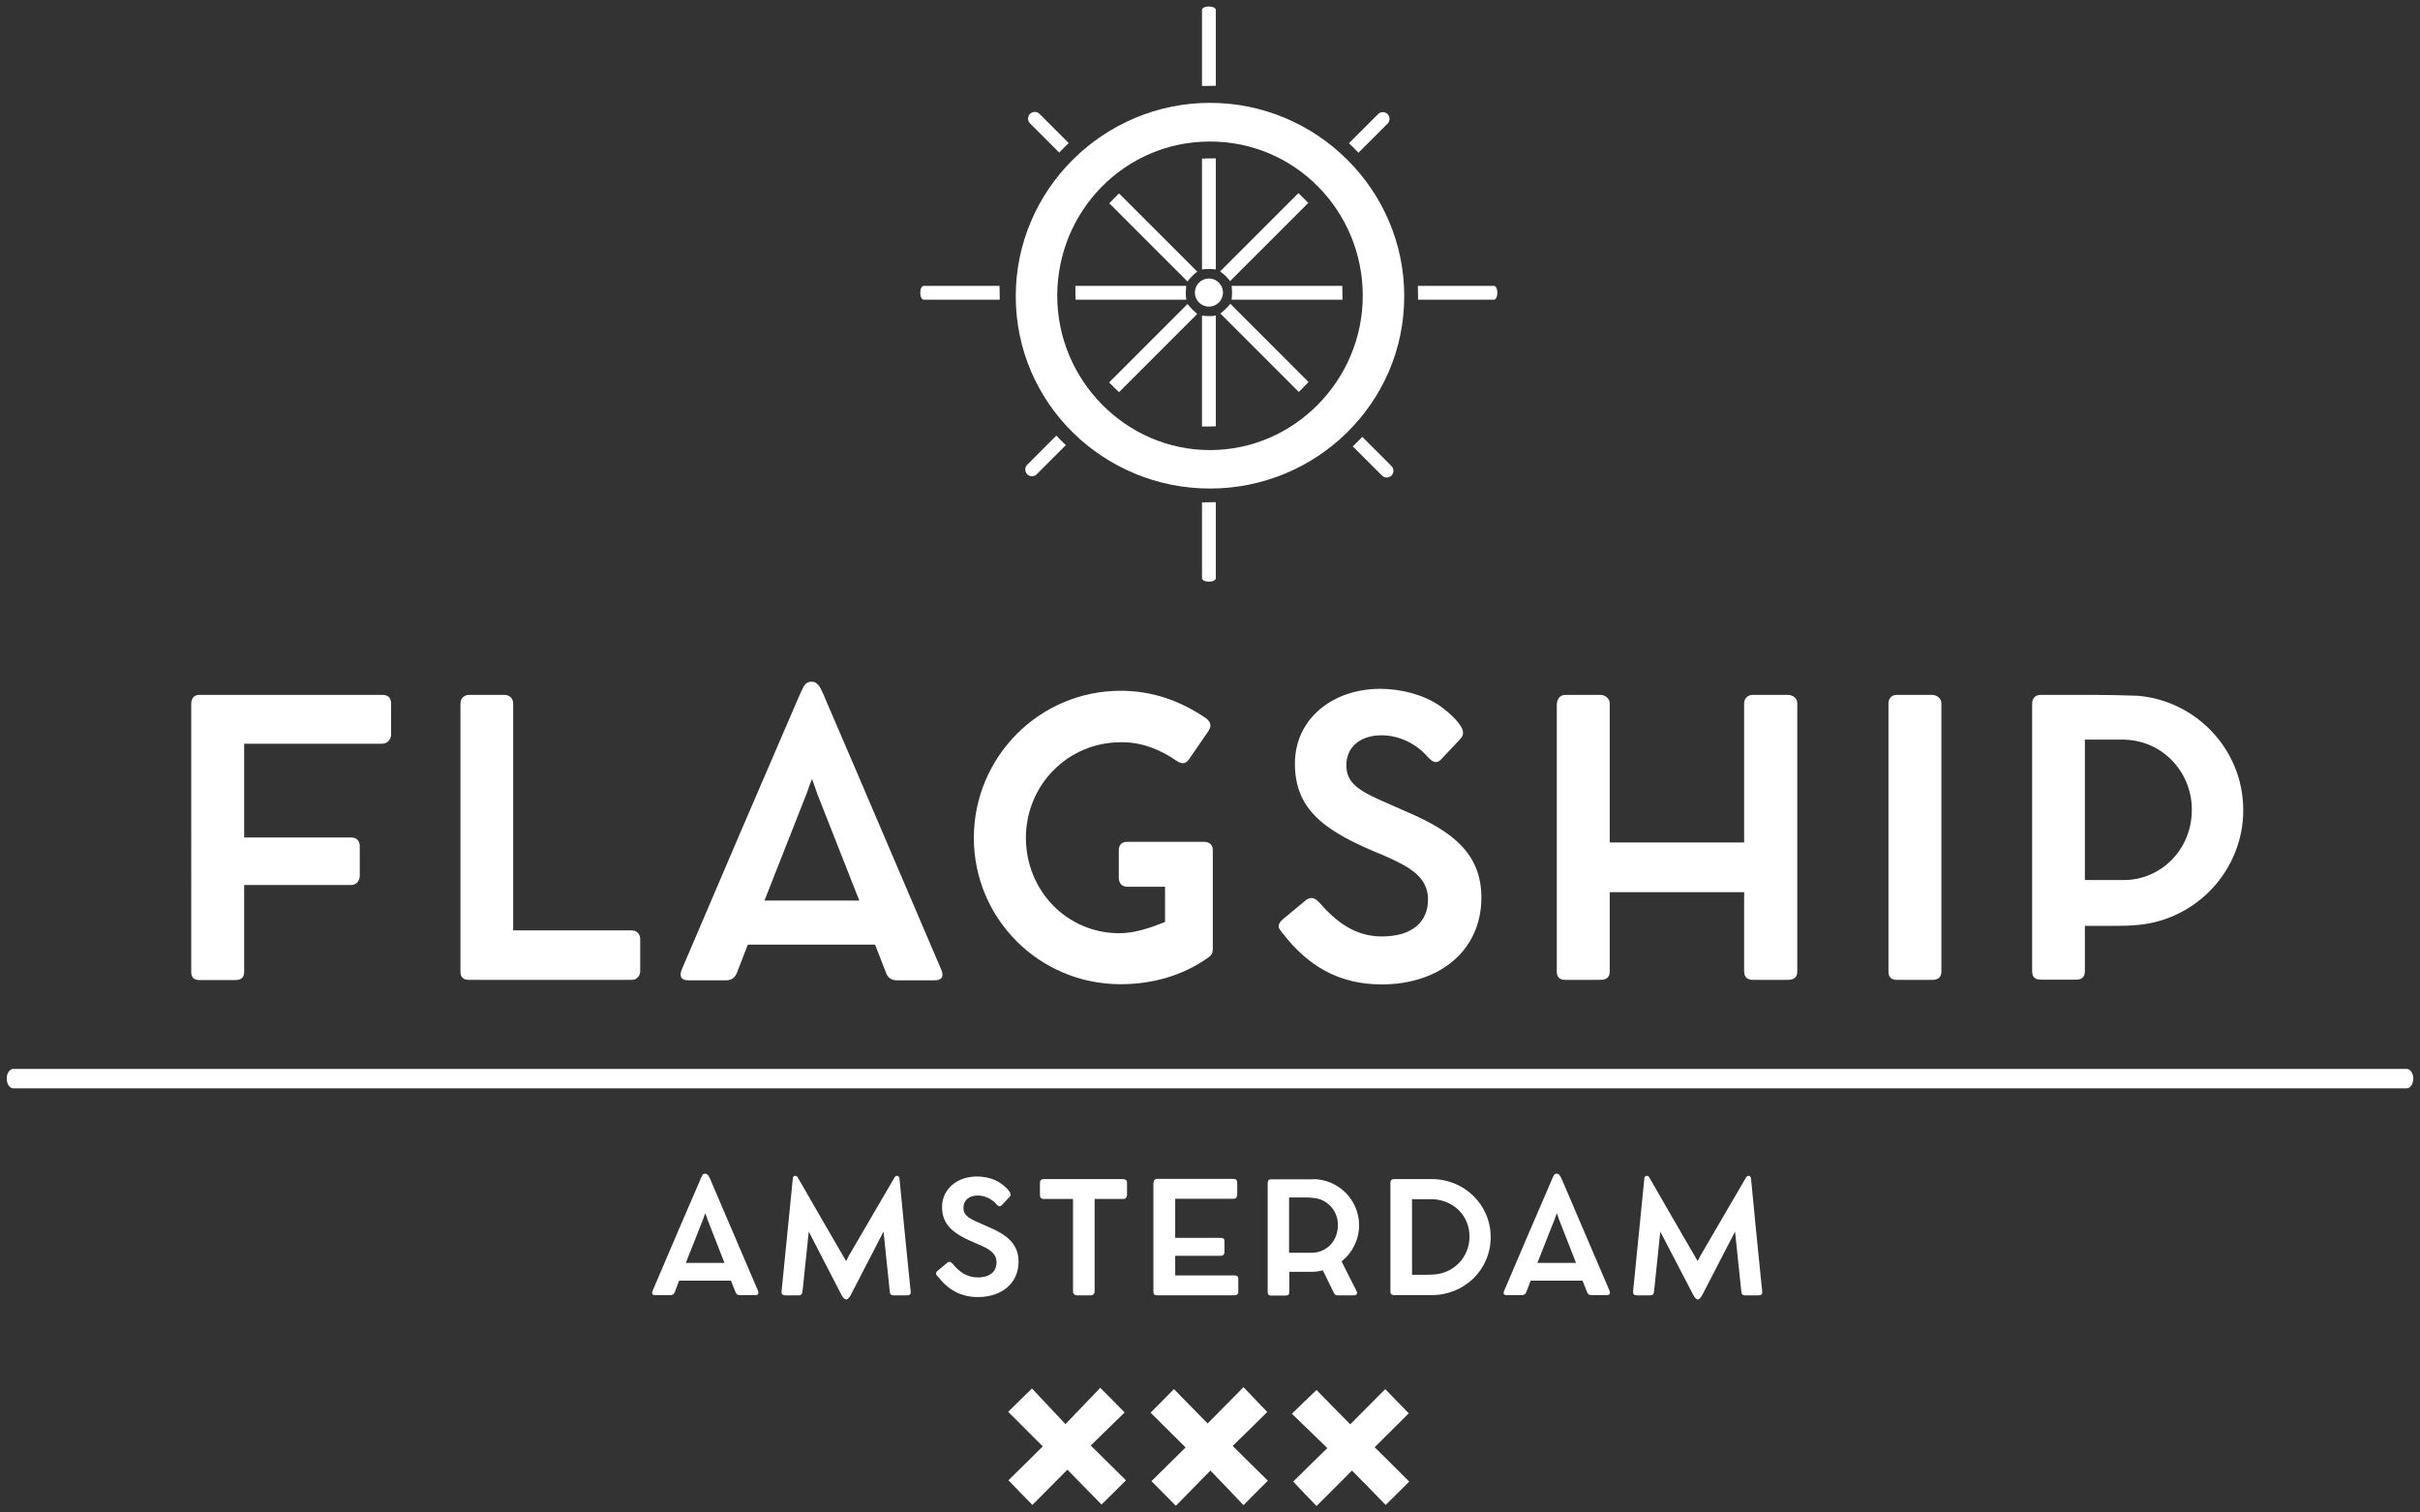
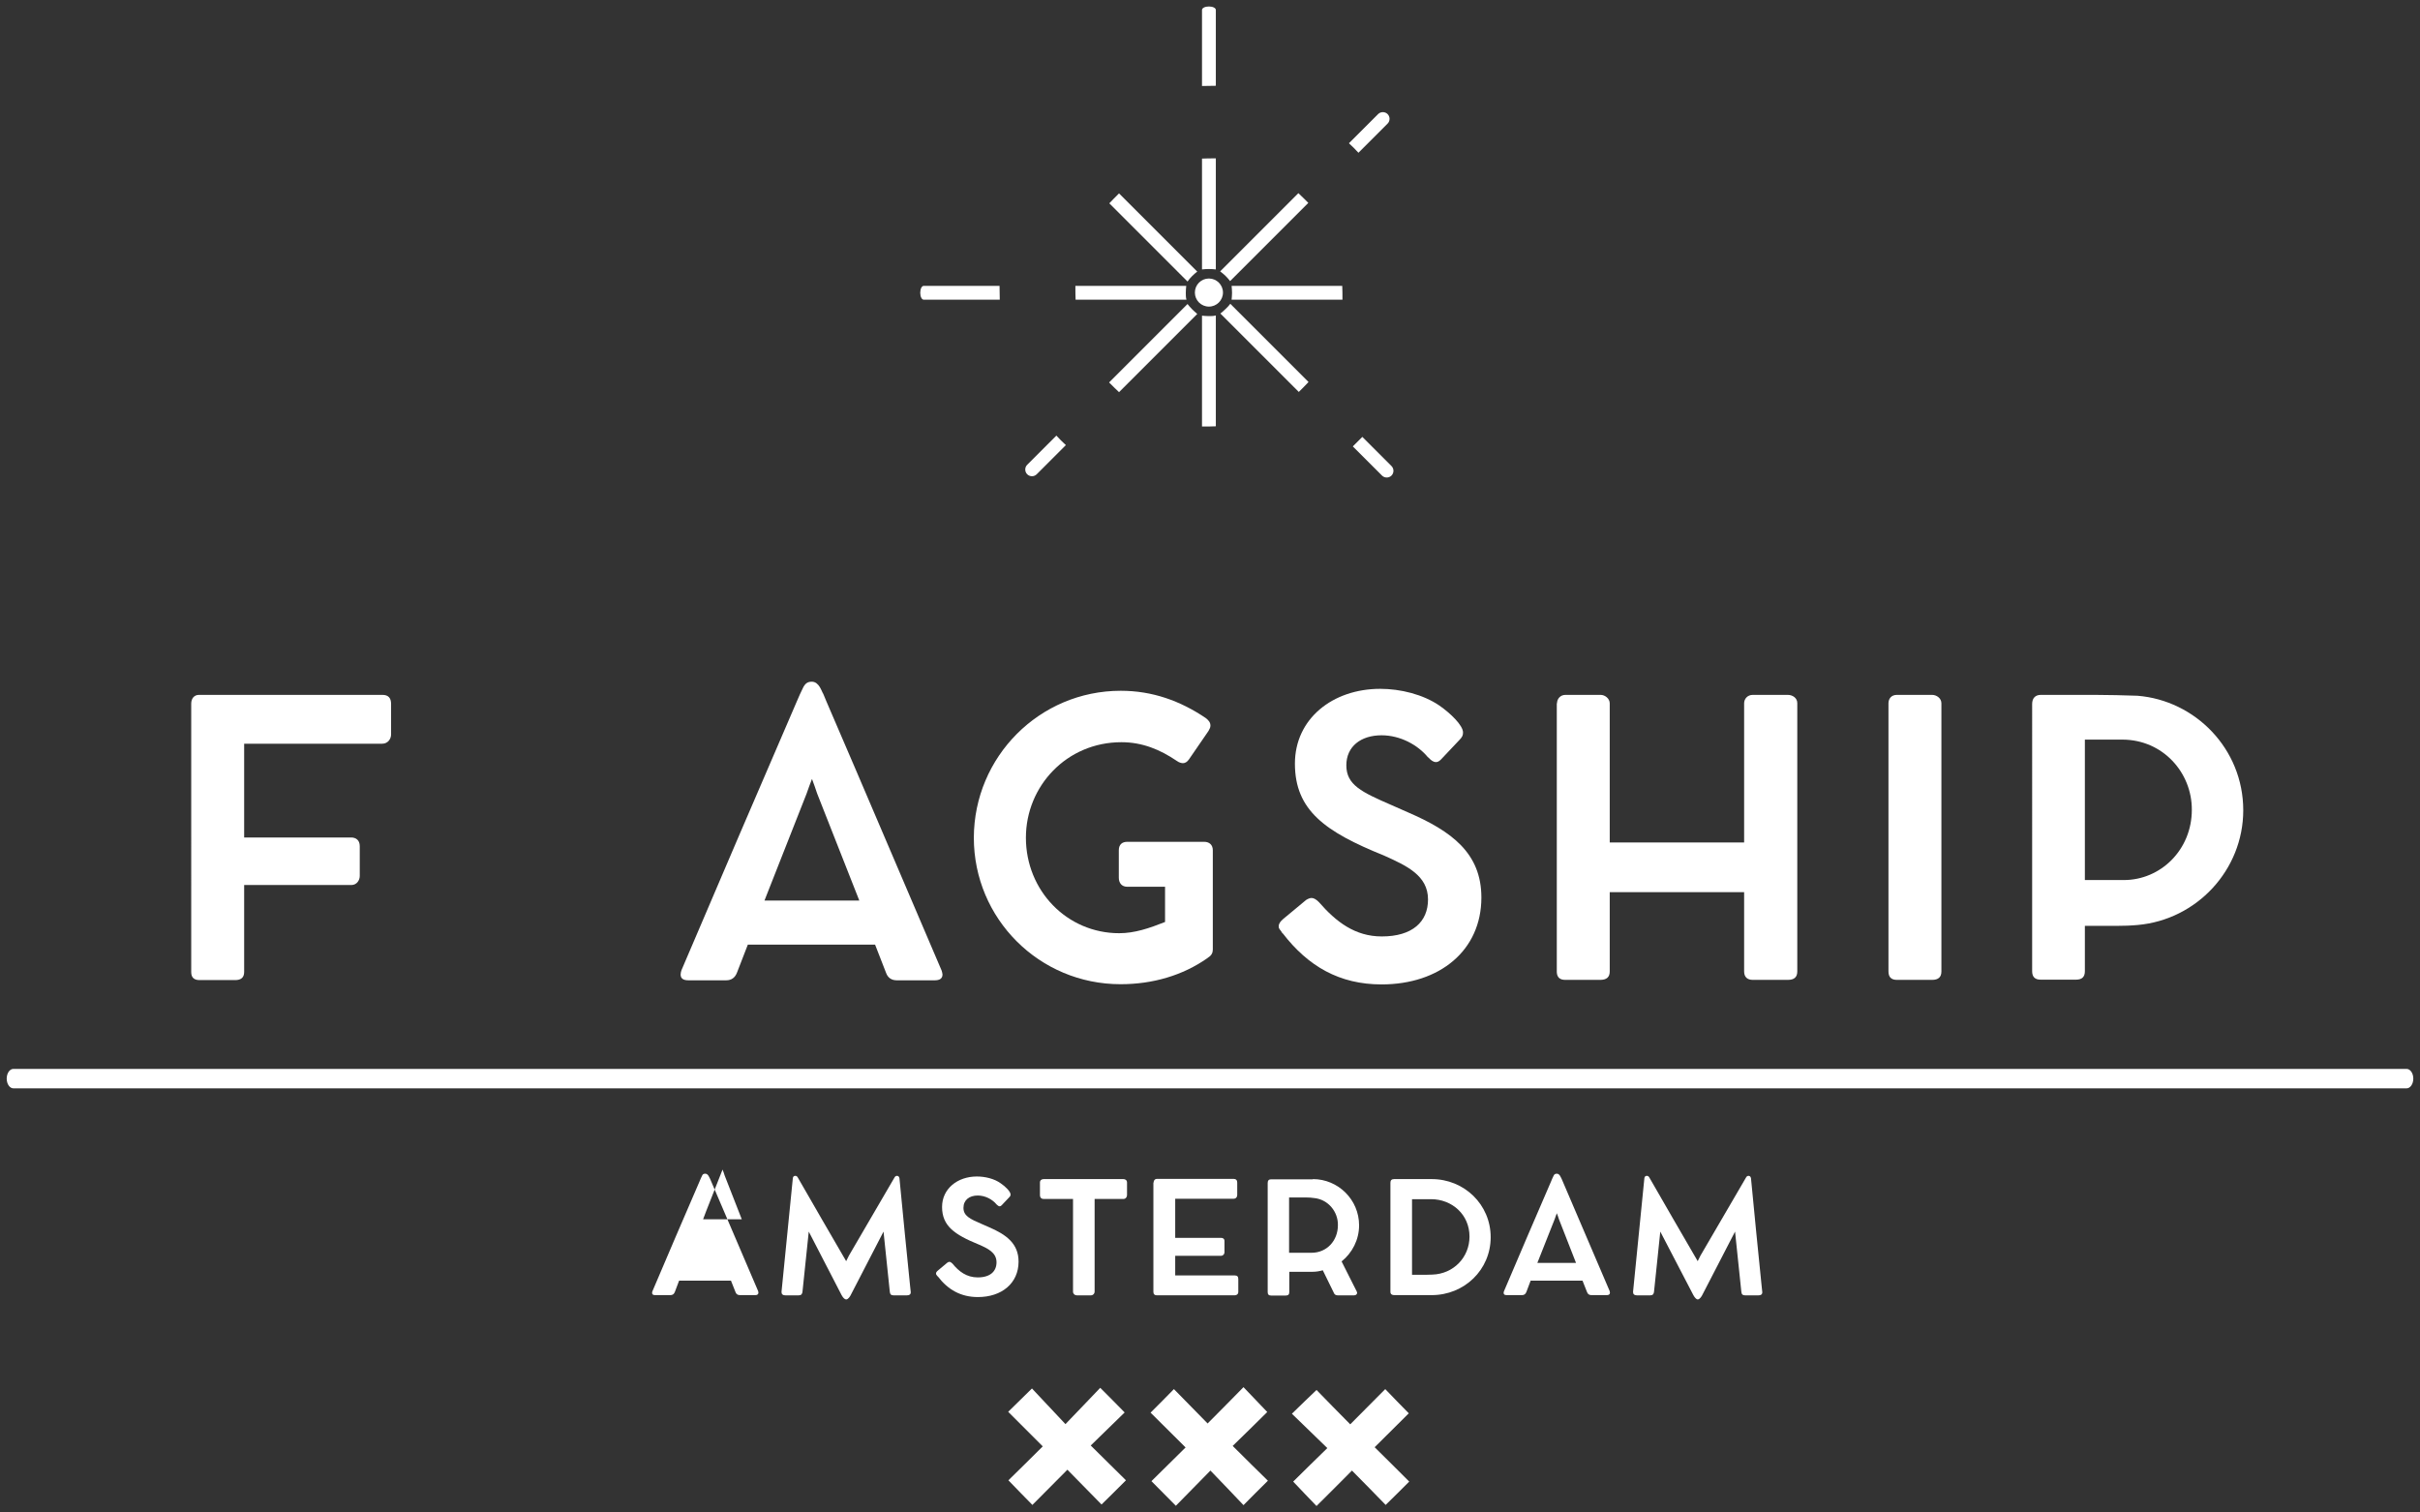
<svg xmlns="http://www.w3.org/2000/svg" version="1.1" id="Laag_1" x="0px" y="0px" viewBox="0 0 1120 700" style="enable-background:new 0 0 1120 700;" xml:space="preserve">
  <rect x="0" y="0" width="1120" height="700" fill="#333333" stroke="none" />
  <style type="text/css">
	.st0{fill:#FFFFFF;}
</style>
  <g>
    <g>
      <path class="st0" d="M1113.8,503.7H6.2c-1.7,0-3.1-2-3.1-4.5c0-2.5,1.4-4.5,3.1-4.5h1107.6c1.7,0,3.1,2,3.1,4.5    C1116.9,501.7,1115.5,503.7,1113.8,503.7z" />
    </g>
  </g>
  <g>
    <path class="st0" d="M575.5,642c4.1,4.3,7.5,7.8,11,11.5c-5.1,5.1-10.5,10.3-16,15.7c5.8,5.7,11.1,11.1,16.3,16.1   c-4,4-7.6,7.5-11.3,11.3c-4.9-5.2-10.1-10.6-15.3-16c-5.7,5.8-11,11.2-16,16.3c-4.1-4.2-7.6-7.7-11.3-11.4   c5-4.9,10.3-10.2,15.8-15.6c-5.7-5.7-11.1-11-16.2-16.1c3.9-3.9,7.3-7.3,10.8-10.9c5,5.1,10.3,10.5,15.6,15.9   C564.7,653,570,647.6,575.5,642z" />
    <path class="st0" d="M494,680.2c-5.7,5.7-11,11.1-16.2,16.3c-3.8-3.9-7.3-7.4-11.1-11.4c5.1-5,10.5-10.3,15.9-15.7   c-5.4-5.4-10.7-10.7-16-16c3.8-3.7,7.3-7.2,11-10.8c5,5.3,10.2,10.8,15.5,16.5c5.9-6.2,11.2-11.6,16.1-16.8   c4.2,4.2,7.7,7.7,11.3,11.4c-4.9,4.8-10.3,10-15.7,15.3c5.8,5.7,11.2,11,16.3,16.1c-4.1,4.1-7.6,7.6-11.3,11.2   C504.8,691.2,499.5,685.8,494,680.2z" />
    <path class="st0" d="M636.2,669.8c5.7,5.6,11,10.9,16,15.9c-3.7,3.7-7.2,7.2-10.9,10.8c-4.9-5-10.1-10.4-15.6-15.9   c-5.7,5.8-11.1,11.1-16.4,16.4c-3.8-3.9-7.2-7.5-10.8-11.3c5-4.9,10.3-10.2,15.8-15.5c-5.7-5.5-11.1-10.8-16.4-15.9   c4.1-4,7.7-7.5,11.4-11c5,5.1,10.2,10.5,15.6,15.9c5.7-5.7,11-11.1,16.2-16.3c3.8,3.9,7.2,7.5,10.9,11.2   C647.2,658.9,641.9,664.2,636.2,669.8z" />
  </g>
  <g>
    <path class="st0" d="M88.5,325.7c0-2.5,1.4-4.1,3.6-4.1h84.9c2.7,0,4,1.4,4,4.2v14.1c0,2.1-1.5,4.3-4.1,4.3H113v43.4h49.5   c2.2,0,4,1.2,4,4v13.8c0,2-1.4,4.2-3.9,4.2H113v40.2c0,2.6-1.4,3.8-4.2,3.8H92.1c-2.4-0.1-3.6-1.3-3.6-3.7V325.7z" />
-     <path class="st0" d="M213.1,325.5c0-2.1,1.5-3.9,4.1-3.9h16.3c2,0,4,1.4,4,3.9v105.1h54.9c2.1,0,3.9,1.5,3.9,4v14.9   c0,2-1.5,4-3.9,4H217c-2.6,0-3.9-1.3-3.9-3.9V325.5z" />
    <path class="st0" d="M375.7,315.5c3.5,0,4.6,4.7,5.3,5.6l1.5,3.6c18,41.7,35.4,82.8,53.3,124.5c0.1,0.4,0.4,1.3,0.4,1.8   c0,1.8-1.2,2.7-3.6,2.7H415c-2.4,0-4.1-1.2-4.9-3.4l-5.1-13.1h-58.9l-5,12.9c-0.9,2.4-2.6,3.6-5,3.6h-17.5c-2.6,0-3.6-1-3.6-2.7   c0-0.7,0.2-1.4,0.4-2c17.8-41.7,35.3-82.6,53.3-124.2c1-2.4,2-4.6,3.2-7C372.7,316.5,373.6,315.5,375.7,315.5z M373.3,367.3   l-19.5,49.5h43.9l-19.5-49.5c-0.7-2.2-1.6-4.6-2.4-6.8C375,362.6,374.1,364.9,373.3,367.3z" />
    <path class="st0" d="M518.7,319.7c14.7,0,27.6,4.7,39.3,12.6c1.3,1,2.2,2,2.2,3.5c0,1-0.4,1.5-0.9,2.5l-9,13.1   c-0.8,1.2-1.8,1.8-2.8,1.8c-0.6,0-1.7-0.2-2.8-1c-7.8-5.3-16-8.7-25.7-8.7c-25.3,0-44.2,20.3-44.2,44.2c0,24.5,19,44.2,43.2,44.2   c7.1,0,13.9-2.3,21.2-5.2v-16.3h-17.5c-2.5,0-3.9-1.7-3.9-4.2v-12.7c0-2.6,1.5-3.9,3.9-3.9h35.6c2.4,0,4,1.4,4,3.9v46   c0,1.4-0.6,2.7-2.1,3.6l-0.5,0.4c-11.3,7.9-25.1,12-40.1,12c-37.6,0-67.9-30.3-67.9-67.8C450.8,350.2,481.1,319.7,518.7,319.7z    M518.7,319.7c14.7,0,27.6,4.7,39.3,12.6c1.3,1,2.2,2,2.2,3.5c0,1-0.4,1.5-0.9,2.5l-9,13.1c-0.8,1.2-1.8,1.8-2.8,1.8   c-0.6,0-1.7-0.2-2.8-1c-7.8-5.3-16-8.7-25.7-8.7c-25.3,0-44.2,20.3-44.2,44.2c0,24.5,19,44.2,43.2,44.2c7.1,0,13.9-2.3,21.2-5.2   v-16.3h-17.5c-2.5,0-3.9-1.7-3.9-4.2v-12.7c0-2.6,1.5-3.9,3.9-3.9h35.6c2.4,0,4,1.4,4,3.9v46c0,1.4-0.6,2.7-2.1,3.6l-0.5,0.4   c-11.3,7.9-25.1,12-40.1,12c-37.6,0-67.9-30.3-67.9-67.8C450.8,350.2,481.1,319.7,518.7,319.7z" />
    <path class="st0" d="M639.5,433.4c14.2,0,21.4-6.8,21.4-17.1c0-11.1-9.8-15.6-20.5-20.4c-27-10.9-41.1-20.8-41.1-42.5   c0-20.7,17.4-34.6,39.5-34.6c9.4,0,19.8,2.6,27.3,7.7c5.2,3.6,11,9.2,11,12.5c0,1.4-0.4,2.2-1.8,3.6l-8.4,8.9   c-0.8,0.8-1.5,1.2-2.3,1.2c-1.3,0-2.4-0.9-3.4-2l-0.4-0.3c-4.7-5.7-12.8-10.1-21.4-10.1c-9.6,0-16.3,5.2-16.3,13.9   c0,9.1,7.1,12.4,20.9,18.4l7.7,3.4c20.1,8.7,33.9,18.8,33.9,39.4c0,24.4-19.2,40.2-46.2,40.2c-19.5,0-34-8.4-45.7-23.6   c-0.1,0-0.1-0.1-0.2-0.1c-1-1.8-1.7-1.8-1.7-3.2c0-1.2,0.7-2.2,2.1-3.4l10.6-8.8c1-0.6,1.8-0.9,2.5-0.9c1,0,2.1,0.6,3.4,1.9   C618.3,426.6,627.1,433.4,639.5,433.4z" />
    <path class="st0" d="M720.6,325.5c0-2,1.5-3.9,3.9-3.9h16.3c2,0,4.2,1.7,4.2,3.9v64.4h62.2v-64.4c0-2.1,1.6-3.9,4-3.9h16.2   c2.2,0,4.4,1.4,4.4,3.8v124.2c0,2.6-1.4,3.9-4.3,3.9h-16.3c-2.5,0-4-1.3-4-3.9v-36.7H745v36.7c0,2.6-1.4,3.9-4.4,3.9h-16.2   c-2.5,0-3.8-1.2-3.9-3.6V325.5z" />
    <path class="st0" d="M874,325.5c0-2.1,1.3-3.9,3.9-3.9h16.3c2,0,4.3,1.5,4.3,3.9v124.1c0,2.6-1.4,3.9-4.3,3.9h-16.3   c-2.6,0-3.9-1.3-3.9-3.9V325.5z" />
    <path class="st0" d="M969.5,321.6c6.7,0,13.1,0.2,19.7,0.4c26.7,2.1,49,24.5,49,53c0,27.6-21.5,50.7-48.9,53.1   c-3.2,0.3-6.4,0.4-9.7,0.4h-14.7v21c0,2.6-1.3,3.9-4.1,3.9h-16.4c-2.6,0-3.9-1.3-3.9-3.9V325.8c0-2.6,1.4-4.2,4-4.2H969.5z    M982.2,342.3h-17.3v65h18c17.1,0,31.5-14,31.5-32.5C1014.5,357.6,1001,342.3,982.2,342.3z" />
  </g>
  <g>
-     <path class="st0" d="M326.4,543.2c1.4,0,1.9,1.9,2.2,2.3l0.6,1.4c7.3,17,14.4,33.7,21.7,50.7c0,0.1,0.1,0.5,0.1,0.7   c0,0.7-0.5,1.1-1.4,1.1h-7.2c-1,0-1.7-0.5-2-1.4l-2.1-5.3h-24l-2,5.3c-0.4,1-1.1,1.4-2,1.4h-7.1c-1.1,0-1.4-0.4-1.4-1.1   c0-0.3,0.1-0.6,0.2-0.8c7.2-17,14.4-33.7,21.7-50.6c0.4-1,0.8-1.9,1.3-2.9C325.2,543.6,325.5,543.2,326.4,543.2z M325.4,564.3   l-8,20.2h17.9l-7.9-20.2c-0.3-0.9-0.6-1.9-1-2.8C326.1,562.4,325.7,563.3,325.4,564.3z" />
+     <path class="st0" d="M326.4,543.2c1.4,0,1.9,1.9,2.2,2.3l0.6,1.4c7.3,17,14.4,33.7,21.7,50.7c0,0.1,0.1,0.5,0.1,0.7   c0,0.7-0.5,1.1-1.4,1.1h-7.2c-1,0-1.7-0.5-2-1.4l-2.1-5.3h-24l-2,5.3c-0.4,1-1.1,1.4-2,1.4h-7.1c-1.1,0-1.4-0.4-1.4-1.1   c0-0.3,0.1-0.6,0.2-0.8c7.2-17,14.4-33.7,21.7-50.6c0.4-1,0.8-1.9,1.3-2.9C325.2,543.6,325.5,543.2,326.4,543.2z M325.4,564.3   h17.9l-7.9-20.2c-0.3-0.9-0.6-1.9-1-2.8C326.1,562.4,325.7,563.3,325.4,564.3z" />
    <path class="st0" d="M389.5,599.4L374.3,570l-2.9,27.8c-0.1,1.1-0.6,1.7-1.7,1.7h-6.3c-1.1,0-1.7-0.5-1.7-1.5v-0.2l5.2-52.2   c0-0.4,0.1-1.4,1.2-1.4c0.5,0,0.9,0.3,1.2,0.9c7.4,12.9,14.7,25.5,22.2,38.4c0,0.1,0,0.1,0.1,0.2c0.1-0.1,0.1-0.1,0.1-0.2l1.2-2.4   c7.1-12.1,13.9-23.9,21-36c0.3-0.6,0.7-0.9,1.2-0.9c1,0,1.2,1,1.2,1.4c1.6,16.7,3.2,33,4.9,49.6l0.3,2.8v0.1c0,1-0.7,1.4-1.7,1.4   h-6.3c-1.1,0-1.6-0.5-1.7-1.7l-2.9-27.8l-15.3,29.6c-0.2,0.3-1,1.8-2,1.8C391,601.4,390.2,600.7,389.5,599.4z" />
    <path class="st0" d="M452.5,591.2c5.8,0,8.7-2.8,8.7-7c0-4.5-4-6.4-8.4-8.3c-11-4.5-16.8-8.5-16.8-17.3c0-8.4,7.1-14.1,16.1-14.1   c3.8,0,8.1,1,11.1,3.2c2.1,1.4,4.5,3.8,4.5,5.1c0,0.6-0.2,0.9-0.7,1.4l-3.4,3.6c-0.3,0.3-0.6,0.5-0.9,0.5c-0.5,0-1-0.4-1.4-0.8   l-0.1-0.1c-1.9-2.3-5.2-4.1-8.7-4.1c-3.9,0-6.6,2.1-6.6,5.7c0,3.7,2.9,5.1,8.5,7.5l3.2,1.4c8.2,3.5,13.8,7.7,13.8,16   c0,10-7.8,16.4-18.8,16.4c-7.9,0-13.9-3.4-18.6-9.6c0,0,0,0-0.1,0c-0.4-0.7-0.7-0.7-0.7-1.3c0-0.5,0.3-0.9,0.9-1.4l4.3-3.6   c0.4-0.3,0.7-0.4,1-0.4c0.4,0,0.9,0.3,1.4,0.8C443.8,588.5,447.4,591.2,452.5,591.2z" />
    <path class="st0" d="M481.3,547.3c0-1,0.7-1.6,1.7-1.6h36.9c0.9,0,1.7,0.5,1.7,1.6v5.8c0,0.9-0.6,1.8-1.7,1.8h-13.3v42.9   c0,0.9-0.7,1.7-1.7,1.7h-6.6c-0.9,0-1.7-0.7-1.7-1.7v-42.9h-13.6c-1,0-1.7-0.6-1.7-1.8V547.3z" />
    <path class="st0" d="M533.9,547.3c0-1,0.6-1.7,1.6-1.7h35.4c1.1,0,1.7,0.6,1.7,1.7v5.8c0,0.9-0.6,1.7-1.7,1.7h-27v18.1h21.2   c0.9,0,1.6,0.4,1.6,1.5v5.2c0,0.8-0.6,1.6-1.6,1.6h-21.2v9.1h27.6c1.1,0,1.6,0.5,1.6,1.7v5.9c0,1-0.7,1.6-1.7,1.6h-36   c-1,0-1.6-0.5-1.6-1.6V547.3z" />
    <path class="st0" d="M607.6,545.7c11.7,0,21.4,9.5,21.4,21.4c0,6.7-3.2,12.8-8.1,16.7l6.6,13.1c0.3,0.4,0.5,1,0.6,1.4   c0,0.7-0.6,1.2-1.4,1.2H619c-0.9,0-1.5-0.5-1.8-1.4l-5-10.2c-1.4,0.4-3,0.7-4.6,0.7h-10.9v9.4c0,1.1-0.5,1.6-1.7,1.6h-6.7   c-1.1,0-1.6-0.5-1.6-1.6v-50.5c0-1.1,0.5-1.7,1.6-1.7H607.6z M608.4,554.5c-1.3-0.2-2.6-0.3-4-0.3h-7.8v25.6h10.4   c7,0,12.2-5.5,12.2-12.8C619.3,560.8,614.7,555.2,608.4,554.5z" />
    <path class="st0" d="M662.6,599.4h-17.4c-0.9,0-1.7-0.4-1.7-1.5v-50.5c0-1.1,0.5-1.7,1.7-1.7h17.4c15.1,0,27.3,11.8,27.3,26.9   C689.9,587.7,677.7,599.4,662.6,599.4z M653.5,555v35h3.6c1.9,0,3.9,0,5.8-0.1c9.8-0.3,17.2-8,17.2-17.6c0-10.2-8.1-17.3-17.8-17.3   H653.5z" />
    <path class="st0" d="M720.5,543.2c1.4,0,1.9,1.9,2.2,2.3l0.6,1.4c7.3,17,14.4,33.7,21.7,50.7c0,0.1,0.1,0.5,0.1,0.7   c0,0.7-0.5,1.1-1.4,1.1h-7.2c-1,0-1.7-0.5-2-1.4l-2.1-5.3h-24l-2,5.3c-0.4,1-1.1,1.4-2,1.4h-7.1c-1.1,0-1.4-0.4-1.4-1.1   c0-0.3,0.1-0.6,0.2-0.8c7.2-17,14.4-33.7,21.7-50.6c0.4-1,0.8-1.9,1.3-2.9C719.3,543.6,719.7,543.2,720.5,543.2z M719.5,564.3   l-8,20.2h17.9l-7.9-20.2c-0.3-0.9-0.6-1.9-1-2.8C720.2,562.4,719.9,563.3,719.5,564.3z" />
    <path class="st0" d="M783.7,599.4L768.4,570l-2.9,27.8c-0.1,1.1-0.6,1.7-1.7,1.7h-6.3c-1.1,0-1.7-0.5-1.7-1.5v-0.2l5.2-52.2   c0-0.4,0.1-1.4,1.2-1.4c0.5,0,0.9,0.3,1.2,0.9c7.4,12.9,14.7,25.5,22.2,38.4c0,0.1,0,0.1,0.1,0.2c0.1-0.1,0.1-0.1,0.1-0.2l1.2-2.4   c7.1-12.1,13.9-23.9,21-36c0.3-0.6,0.7-0.9,1.2-0.9c1,0,1.2,1,1.2,1.4c1.6,16.7,3.2,33,4.9,49.6l0.3,2.8v0.1c0,1-0.7,1.4-1.7,1.4   h-6.3c-1.1,0-1.6-0.5-1.7-1.7L803,570l-15.3,29.6c-0.2,0.3-1,1.8-2,1.8C785.2,601.4,784.4,600.7,783.7,599.4z" />
  </g>
  <g>
    <circle class="st0" cx="559.5" cy="135.4" r="6.5" />
  </g>
-   <path class="st0" d="M560,47.6c-49.2,0-89.9,40.1-89.9,89.5c0,49.7,40.7,89,89.9,89c49.2,0,89.9-39.4,89.9-89  C649.9,87.6,609.2,47.6,560,47.6z M560,208.3c-39.1,0-70.7-32.5-70.7-71.4c0-39.1,31.1-71.4,70.7-71.4c39.6,0,70.7,32.3,70.7,71.4  C630.7,175.8,599.1,208.3,560,208.3z" />
  <path class="st0" d="M570.2,135.5c0,1.1-0.1,2.1-0.2,3.2h51.3c0-0.1,0-0.3,0-0.4c0-2,0-4-0.1-6H570  C570.1,133.4,570.2,134.4,570.2,135.5z" />
-   <path class="st0" d="M691.4,132.3h-35.2c0,2.1,0.1,4.2,0.1,6.4h35.1c0.9,0,1.6-1.4,1.6-3.2S692.3,132.3,691.4,132.3z" />
  <path class="st0" d="M548.8,135.5c0-1.1,0.1-2.1,0.2-3.2h-51.3c0,0.1,0,0.3,0,0.4c0,2,0,4,0.1,6h51.3  C548.8,137.7,548.8,136.6,548.8,135.5z" />
  <path class="st0" d="M427.5,138.7h35.2c0-2.1-0.1-4.2-0.1-6.4h-35.1c-0.9,0-1.6,1.4-1.6,3.2S426.6,138.7,427.5,138.7z" />
  <path class="st0" d="M559.5,124.5c1.1,0,2.1,0.1,3.2,0.2V73.3c-0.1,0-0.3,0-0.4,0c-2,0-4,0-6,0.1v51.3  C557.3,124.6,558.4,124.5,559.5,124.5z" />
  <path class="st0" d="M556.3,4.6v35.2c2.1,0,4.2-0.1,6.4-0.1V4.6c0-0.9-1.4-1.6-3.2-1.6S556.3,3.7,556.3,4.6z" />
  <path class="st0" d="M559.5,146.3c-1.1,0-2.1-0.1-3.2-0.2v51.3c0.1,0,0.3,0,0.4,0c2,0,4,0,6-0.1v-51.3  C561.6,146.3,560.6,146.3,559.5,146.3z" />
-   <path class="st0" d="M562.7,267.6v-35.2c-2.1,0-4.2,0.1-6.4,0.1v35.1c0,0.9,1.4,1.6,3.2,1.6S562.7,268.5,562.7,267.6z" />
  <path class="st0" d="M551.7,127.8c0.8-0.8,1.6-1.5,2.4-2.1l-36.2-36.2c-0.1,0.1-0.2,0.2-0.3,0.3c-1.4,1.4-2.8,2.8-4.2,4.3l36.2,36.2  C550.2,129.4,550.9,128.6,551.7,127.8z" />
  <path class="st0" d="M567.2,143c-0.8,0.8-1.6,1.5-2.4,2.1l36.3,36.3c0.1-0.1,0.2-0.2,0.3-0.3c1.4-1.4,2.8-2.8,4.2-4.3l-36.2-36.2  C568.7,141.5,568,142.3,567.2,143z" />
  <path class="st0" d="M551.7,143.1c-0.8-0.8-1.5-1.6-2.1-2.4L513.3,177c0.1,0.1,0.2,0.2,0.3,0.3c1.4,1.4,2.8,2.8,4.3,4.2l36.2-36.2  C553.3,144.6,552.5,143.9,551.7,143.1z" />
-   <path class="st0" d="M494.6,66.2l-13.5-13.5c-1.2-1.2-3.2-1.2-4.4,0c-0.6,0.6-0.9,1.4-0.9,2.2s0.3,1.6,0.9,2.2l13.5,13.5  C491.7,69.1,493.1,67.7,494.6,66.2z" />
  <path class="st0" d="M488.9,201.6l-13.5,13.5c-1.2,1.2-1.2,3.2,0,4.4c0.6,0.6,1.4,0.9,2.2,0.9c0.8,0,1.6-0.3,2.2-0.9l13.5-13.5  C491.7,204.6,490.3,203.1,488.9,201.6z" />
  <path class="st0" d="M626.1,206.6l13.5,13.5c1.2,1.2,3.2,1.2,4.4,0c0.6-0.6,0.9-1.4,0.9-2.2s-0.3-1.6-0.9-2.2l-13.5-13.5  C629,203.7,627.5,205.2,626.1,206.6z" />
  <path class="st0" d="M567.2,127.7c0.8,0.8,1.5,1.6,2.1,2.4l36.2-36.2c-0.1-0.1-0.2-0.2-0.3-0.3c-1.4-1.4-2.8-2.8-4.3-4.2l-36.2,36.2  C565.6,126.3,566.4,126.9,567.2,127.7z" />
  <path class="st0" d="M628.7,70.7l13.5-13.5c1.2-1.2,1.2-3.2,0-4.4c-0.6-0.6-1.4-0.9-2.2-0.9c-0.8,0-1.6,0.3-2.2,0.9l-13.5,13.5  C625.9,67.7,627.3,69.2,628.7,70.7z" />
</svg>